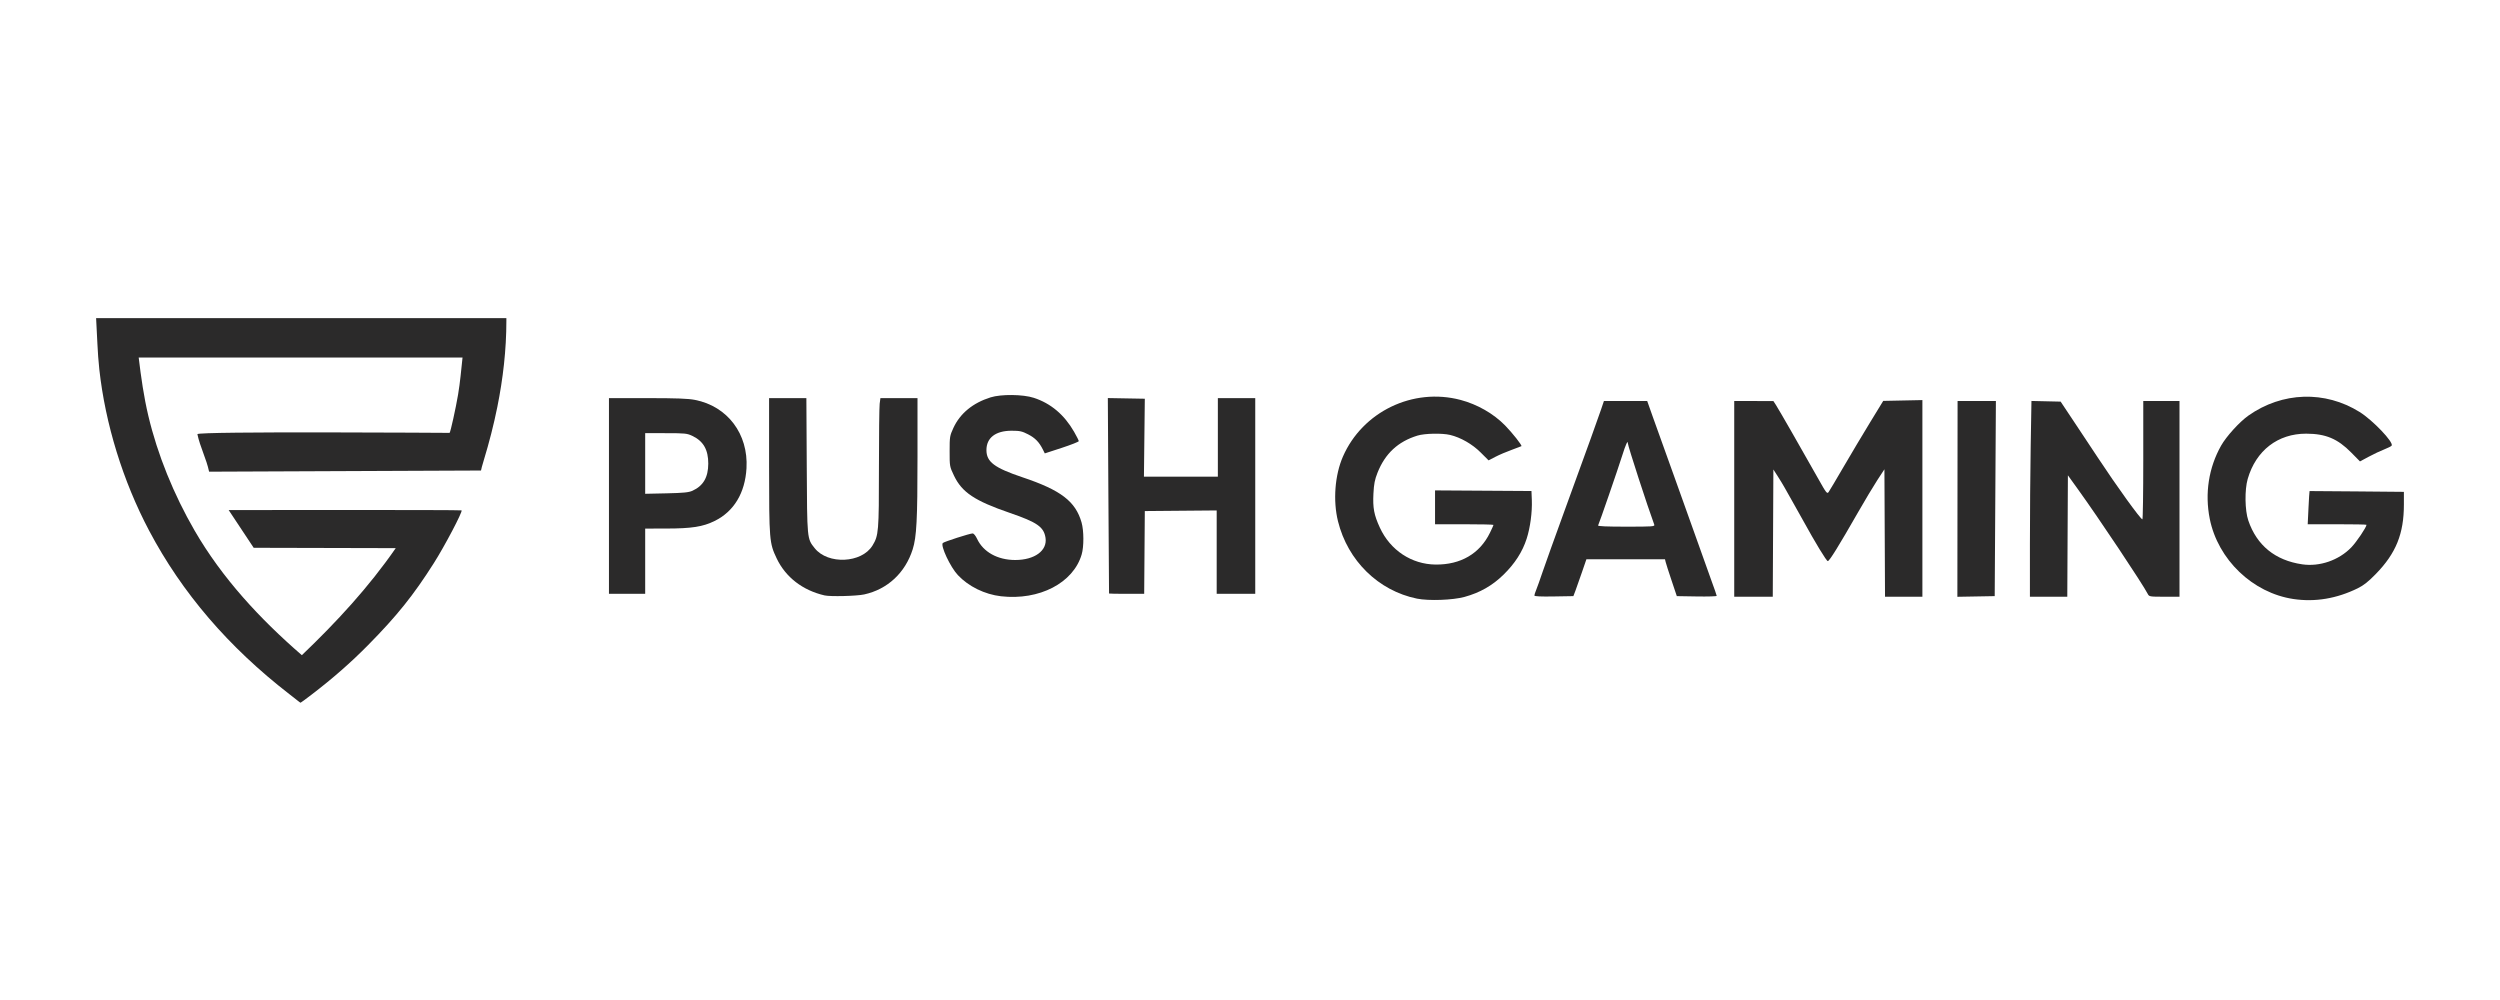
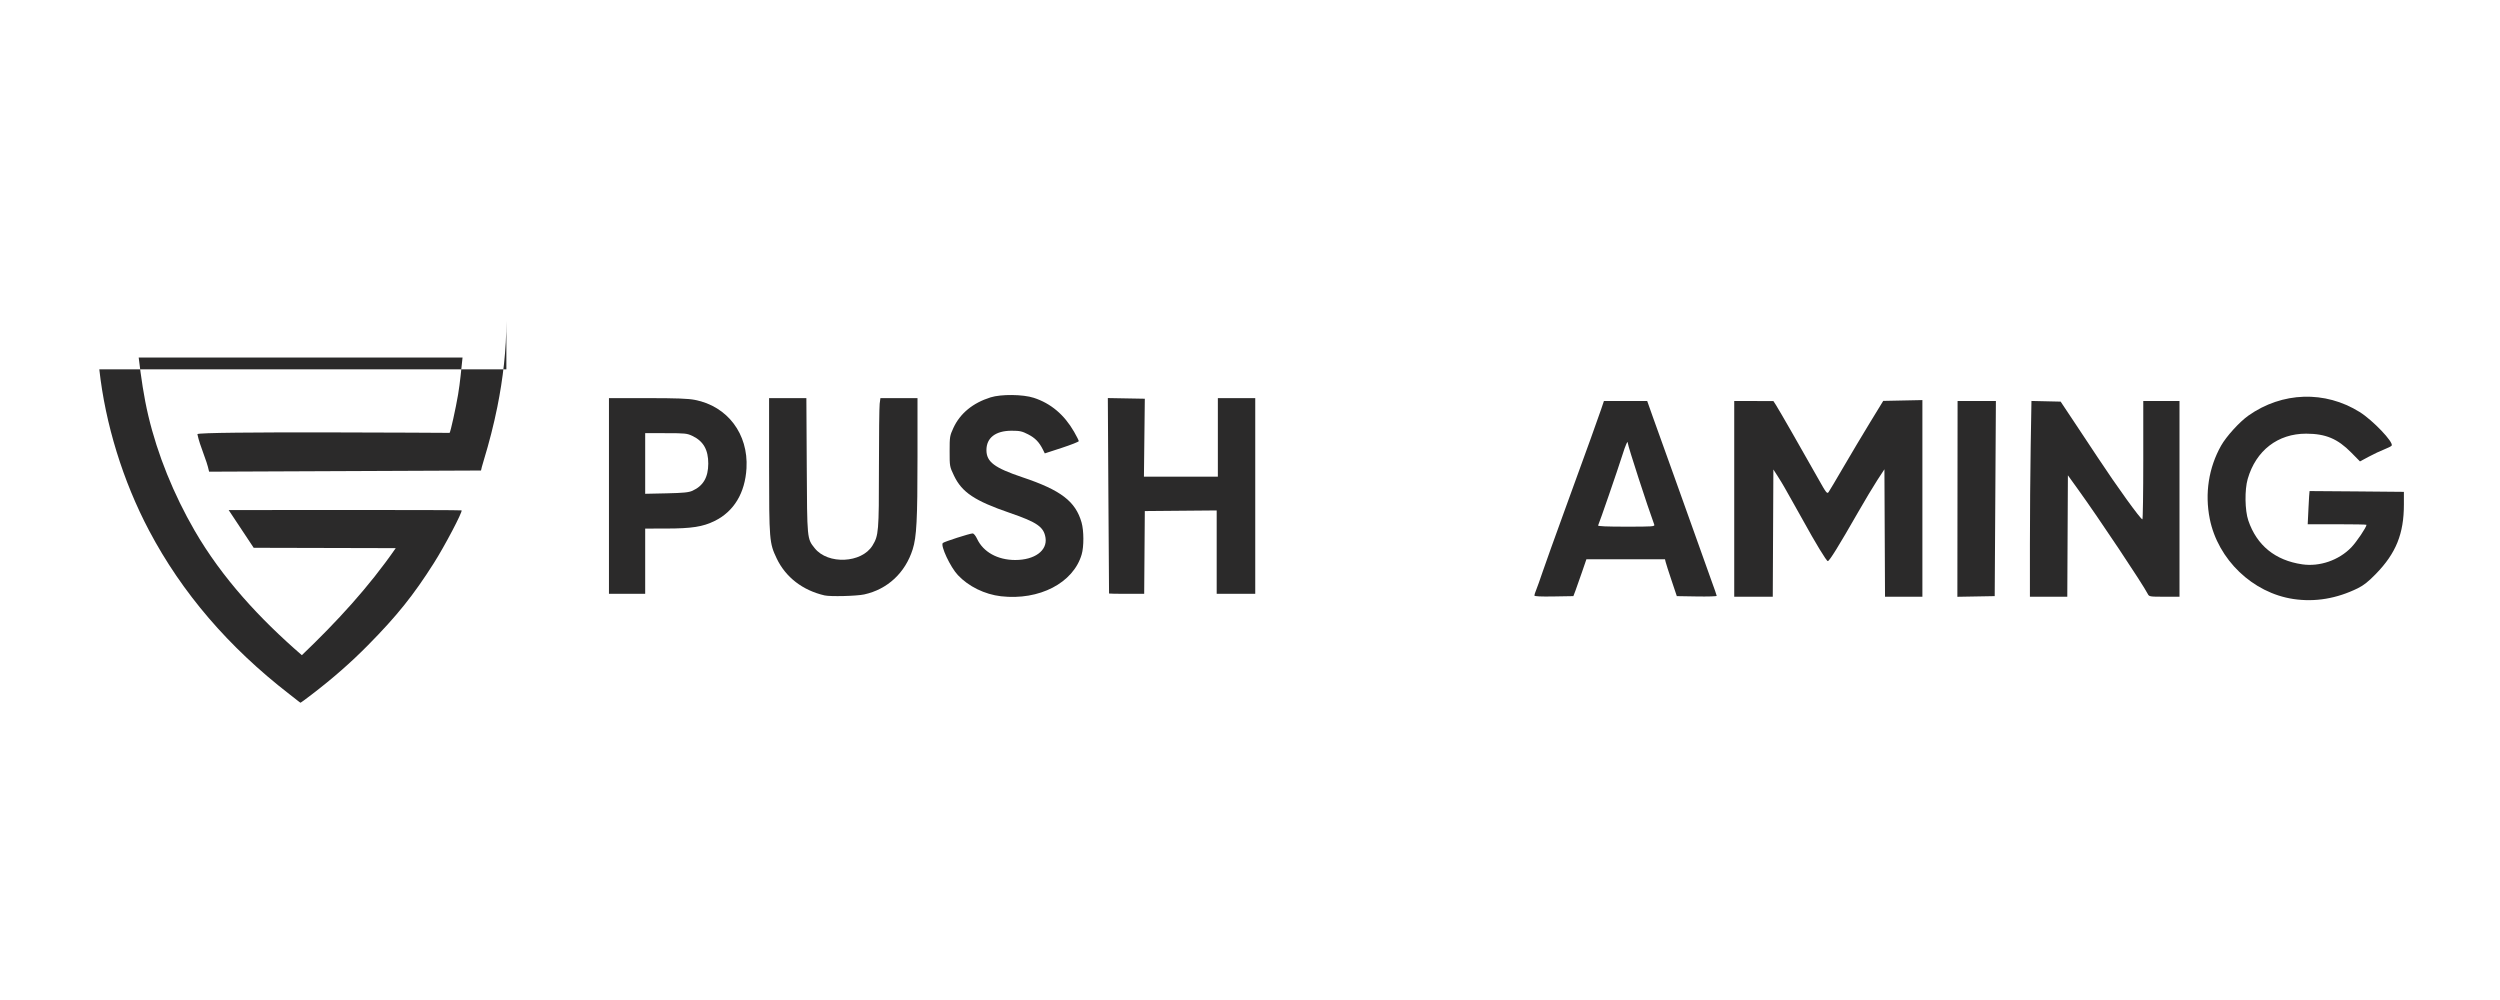
<svg xmlns="http://www.w3.org/2000/svg" width="120" height="48" viewBox="0 0 120 48" fill="none">
  <path d="M73.65 28.585C73.65 28.551 73.691 28.427 73.74 28.308C73.789 28.189 73.926 27.805 74.044 27.454C74.162 27.104 74.63 25.799 75.083 24.555C76.255 21.337 76.705 20.089 76.856 19.641L76.988 19.249H79.066L79.338 20.018C79.487 20.44 79.958 21.752 80.384 22.932C80.81 24.112 81.323 25.547 81.524 26.121C81.725 26.695 82.005 27.478 82.145 27.86C82.286 28.243 82.402 28.577 82.402 28.601C82.402 28.626 81.971 28.639 81.444 28.63L80.487 28.614L80.234 27.86C80.095 27.446 79.967 27.048 79.951 26.976L79.92 26.846H76.147L75.933 27.469C75.816 27.812 75.675 28.21 75.621 28.354L75.522 28.614L74.586 28.63C73.957 28.641 73.65 28.626 73.65 28.585ZM79.403 25.179C79.091 24.338 78.138 21.403 78.138 21.282C78.138 21.107 78.037 21.323 77.869 21.859C77.656 22.535 76.758 25.138 76.709 25.221C76.685 25.261 77.123 25.28 78.057 25.28C79.352 25.28 79.438 25.273 79.403 25.179Z" fill="#2B2A2A" />
  <path d="M48.05 28.621C47.267 28.531 46.491 28.151 45.977 27.604C45.616 27.221 45.133 26.19 45.255 26.065C45.314 26.003 46.553 25.605 46.685 25.605C46.74 25.604 46.828 25.711 46.9 25.864C47.197 26.498 47.886 26.88 48.732 26.88C49.663 26.88 50.28 26.428 50.185 25.815C50.105 25.293 49.785 25.07 48.471 24.619C46.785 24.04 46.176 23.634 45.793 22.834C45.583 22.394 45.582 22.389 45.582 21.664C45.582 20.965 45.589 20.921 45.762 20.543C46.083 19.845 46.695 19.341 47.549 19.073C48.053 18.915 49.102 18.926 49.621 19.095C50.436 19.359 51.085 19.906 51.555 20.724C51.679 20.94 51.781 21.142 51.781 21.174C51.781 21.205 51.414 21.35 50.965 21.497L50.15 21.763L50.06 21.581C49.881 21.222 49.689 21.024 49.354 20.851C49.06 20.699 48.954 20.675 48.558 20.675C47.789 20.675 47.349 21.013 47.349 21.603C47.349 22.17 47.729 22.456 49.08 22.91C50.925 23.529 51.624 24.064 51.915 25.078C52.028 25.474 52.031 26.238 51.92 26.614C51.519 27.983 49.886 28.83 48.05 28.621Z" fill="#2B2A2A" />
-   <path d="M68.013 28.734C66.162 28.355 64.692 26.915 64.223 25.019C63.979 24.033 64.073 22.802 64.46 21.917C65.403 19.759 67.824 18.593 70.106 19.196C70.912 19.409 71.688 19.853 72.243 20.42C72.597 20.782 73.07 21.382 73.028 21.416C73.015 21.425 72.804 21.506 72.557 21.595C72.31 21.683 71.96 21.833 71.78 21.927L71.452 22.098L71.068 21.715C70.669 21.317 70.11 20.997 69.606 20.877C69.223 20.785 68.383 20.802 68.037 20.909C67.106 21.194 66.487 21.769 66.121 22.689C65.989 23.022 65.949 23.223 65.925 23.691C65.889 24.382 65.953 24.72 66.235 25.33C66.735 26.413 67.757 27.088 68.911 27.099C70.113 27.11 71.028 26.576 71.516 25.576C71.61 25.384 71.688 25.212 71.688 25.195C71.688 25.178 71.056 25.164 70.285 25.164H68.882V23.539L73.51 23.569L73.528 24.004C73.55 24.584 73.451 25.327 73.279 25.86C73.076 26.489 72.714 27.052 72.169 27.585C71.635 28.108 71.038 28.448 70.3 28.651C69.736 28.807 68.574 28.848 68.013 28.734Z" fill="#2B2A2A" />
  <path d="M93.964 19.249H95.803L95.746 28.614L93.954 28.646L93.964 19.249Z" fill="#2B2A2A" />
  <path d="M53.234 28.489C53.231 28.481 53.217 26.367 53.203 23.791L53.176 19.107L54.951 19.139L54.909 22.879H58.457V19.11H60.252V28.504H58.401V24.501L54.951 24.531L54.921 28.504H54.081C53.618 28.504 53.237 28.497 53.234 28.489Z" fill="#2B2A2A" />
  <path d="M39.58 28.58C38.526 28.336 37.711 27.707 37.281 26.805C36.928 26.062 36.918 25.941 36.916 22.343L36.916 19.11H38.706L38.724 22.343C38.742 25.911 38.737 25.851 39.106 26.314C39.741 27.111 41.361 27.035 41.881 26.184C42.174 25.703 42.189 25.524 42.189 22.469C42.189 20.917 42.205 19.527 42.224 19.379L42.26 19.11H44.04V21.937C44.04 24.945 43.997 25.771 43.81 26.364C43.454 27.494 42.601 28.288 41.48 28.533C41.121 28.612 39.853 28.643 39.58 28.58Z" fill="#2B2A2A" />
  <path d="M29.23 19.11H31.076C32.475 19.11 33.029 19.131 33.362 19.196C34.922 19.502 35.925 20.832 35.832 22.473C35.765 23.663 35.227 24.553 34.301 25.007C33.737 25.285 33.205 25.368 31.993 25.37L30.969 25.372V28.504H29.23V19.11ZM33.241 23.555C33.757 23.32 33.995 22.91 33.997 22.254C33.999 21.592 33.764 21.179 33.243 20.928C32.98 20.802 32.891 20.792 31.964 20.792L30.969 20.791V23.702L31.993 23.68C32.813 23.662 33.061 23.637 33.241 23.555Z" fill="#2B2A2A" />
  <path d="M110.086 28.753C108.128 28.461 106.46 26.862 106.068 24.903C105.825 23.687 106.017 22.449 106.611 21.394C106.864 20.946 107.497 20.249 107.926 19.947C109.547 18.804 111.601 18.738 113.263 19.776C113.893 20.17 114.9 21.224 114.801 21.389C114.783 21.42 114.623 21.501 114.446 21.57C114.269 21.638 113.934 21.796 113.702 21.921L113.279 22.148L112.86 21.723C112.204 21.058 111.635 20.819 110.699 20.816C109.335 20.813 108.283 21.626 107.89 22.989C107.739 23.514 107.753 24.497 107.919 24.984C108.325 26.179 109.209 26.898 110.506 27.088C111.344 27.211 112.266 26.892 112.863 26.274C113.117 26.01 113.592 25.304 113.592 25.19C113.592 25.175 112.957 25.164 112.181 25.164H110.77L110.808 24.369C110.829 23.933 110.852 23.573 110.859 23.571C110.865 23.569 111.887 23.576 113.129 23.588L115.387 23.609V24.215C115.387 25.618 115.009 26.555 114.043 27.547C113.689 27.912 113.457 28.096 113.181 28.233C112.167 28.733 111.125 28.908 110.086 28.753Z" fill="#2B2A2A" />
  <path d="M83.243 19.249L85.122 19.25L85.244 19.438C85.39 19.665 86.466 21.541 87.293 23.01C87.661 23.666 87.702 23.718 87.773 23.619C87.815 23.56 88.139 23.015 88.491 22.41C88.844 21.803 89.417 20.843 89.764 20.275L90.395 19.243L92.275 19.204V28.643H90.481L90.452 22.526L90.111 23.047C89.924 23.335 89.509 24.026 89.19 24.584C88.253 26.221 87.812 26.933 87.734 26.933C87.67 26.933 87.14 26.059 86.536 24.961C86.431 24.77 86.211 24.378 86.048 24.091C85.884 23.804 85.705 23.486 85.65 23.385C85.594 23.283 85.453 23.051 85.336 22.868L85.122 22.535L85.093 28.643H83.243V19.249Z" fill="#2B2A2A" />
  <path d="M97.436 26.13C97.436 24.748 97.453 22.634 97.473 21.432L97.51 19.246L98.911 19.278L99.606 20.322C99.988 20.896 100.472 21.627 100.683 21.946C101.606 23.347 102.743 24.921 102.835 24.929C102.858 24.931 102.877 23.653 102.877 22.091V19.249H104.616V28.643H103.889C103.192 28.643 103.159 28.638 103.095 28.513C102.851 28.035 100.733 24.859 99.74 23.483L99.259 22.815L99.23 28.643H97.436V26.13Z" fill="#2B2A2A" />
-   <path d="M14.323 33.659C14.275 33.62 14.078 33.465 13.884 33.315C10.969 31.059 8.733 28.452 7.158 25.471C5.895 23.081 5.055 20.344 4.767 17.729C4.677 16.911 4.664 16.089 4.613 15.269H24.306V15.406C24.306 16.785 24.146 18.171 23.872 19.534C23.698 20.395 23.479 21.246 23.225 22.08C23.15 22.327 23.088 22.554 23.088 22.585L10.037 22.641C9.909 22.027 9.602 21.452 9.475 20.84C9.445 20.694 21.581 20.778 21.581 20.778C21.625 20.737 21.878 19.591 21.988 18.939C22.087 18.347 22.138 17.755 22.202 17.16H6.657C6.77 18.099 6.901 19.035 7.12 19.959C7.561 21.823 8.339 23.736 9.343 25.471C10.66 27.745 12.468 29.7 14.489 31.449C16.161 29.851 17.695 28.189 18.995 26.311L12.177 26.294L10.976 24.483C10.976 24.483 22.137 24.468 22.157 24.498C22.206 24.573 21.345 26.21 20.823 27.032C19.85 28.567 19.05 29.565 17.67 30.963C16.846 31.799 15.98 32.558 14.953 33.344C14.674 33.557 14.438 33.731 14.428 33.731C14.418 33.73 14.371 33.698 14.323 33.659Z" fill="#2B2A2A" />
+   <path d="M14.323 33.659C14.275 33.62 14.078 33.465 13.884 33.315C10.969 31.059 8.733 28.452 7.158 25.471C5.895 23.081 5.055 20.344 4.767 17.729H24.306V15.406C24.306 16.785 24.146 18.171 23.872 19.534C23.698 20.395 23.479 21.246 23.225 22.08C23.15 22.327 23.088 22.554 23.088 22.585L10.037 22.641C9.909 22.027 9.602 21.452 9.475 20.84C9.445 20.694 21.581 20.778 21.581 20.778C21.625 20.737 21.878 19.591 21.988 18.939C22.087 18.347 22.138 17.755 22.202 17.16H6.657C6.77 18.099 6.901 19.035 7.12 19.959C7.561 21.823 8.339 23.736 9.343 25.471C10.66 27.745 12.468 29.7 14.489 31.449C16.161 29.851 17.695 28.189 18.995 26.311L12.177 26.294L10.976 24.483C10.976 24.483 22.137 24.468 22.157 24.498C22.206 24.573 21.345 26.21 20.823 27.032C19.85 28.567 19.05 29.565 17.67 30.963C16.846 31.799 15.98 32.558 14.953 33.344C14.674 33.557 14.438 33.731 14.428 33.731C14.418 33.73 14.371 33.698 14.323 33.659Z" fill="#2B2A2A" />
</svg>